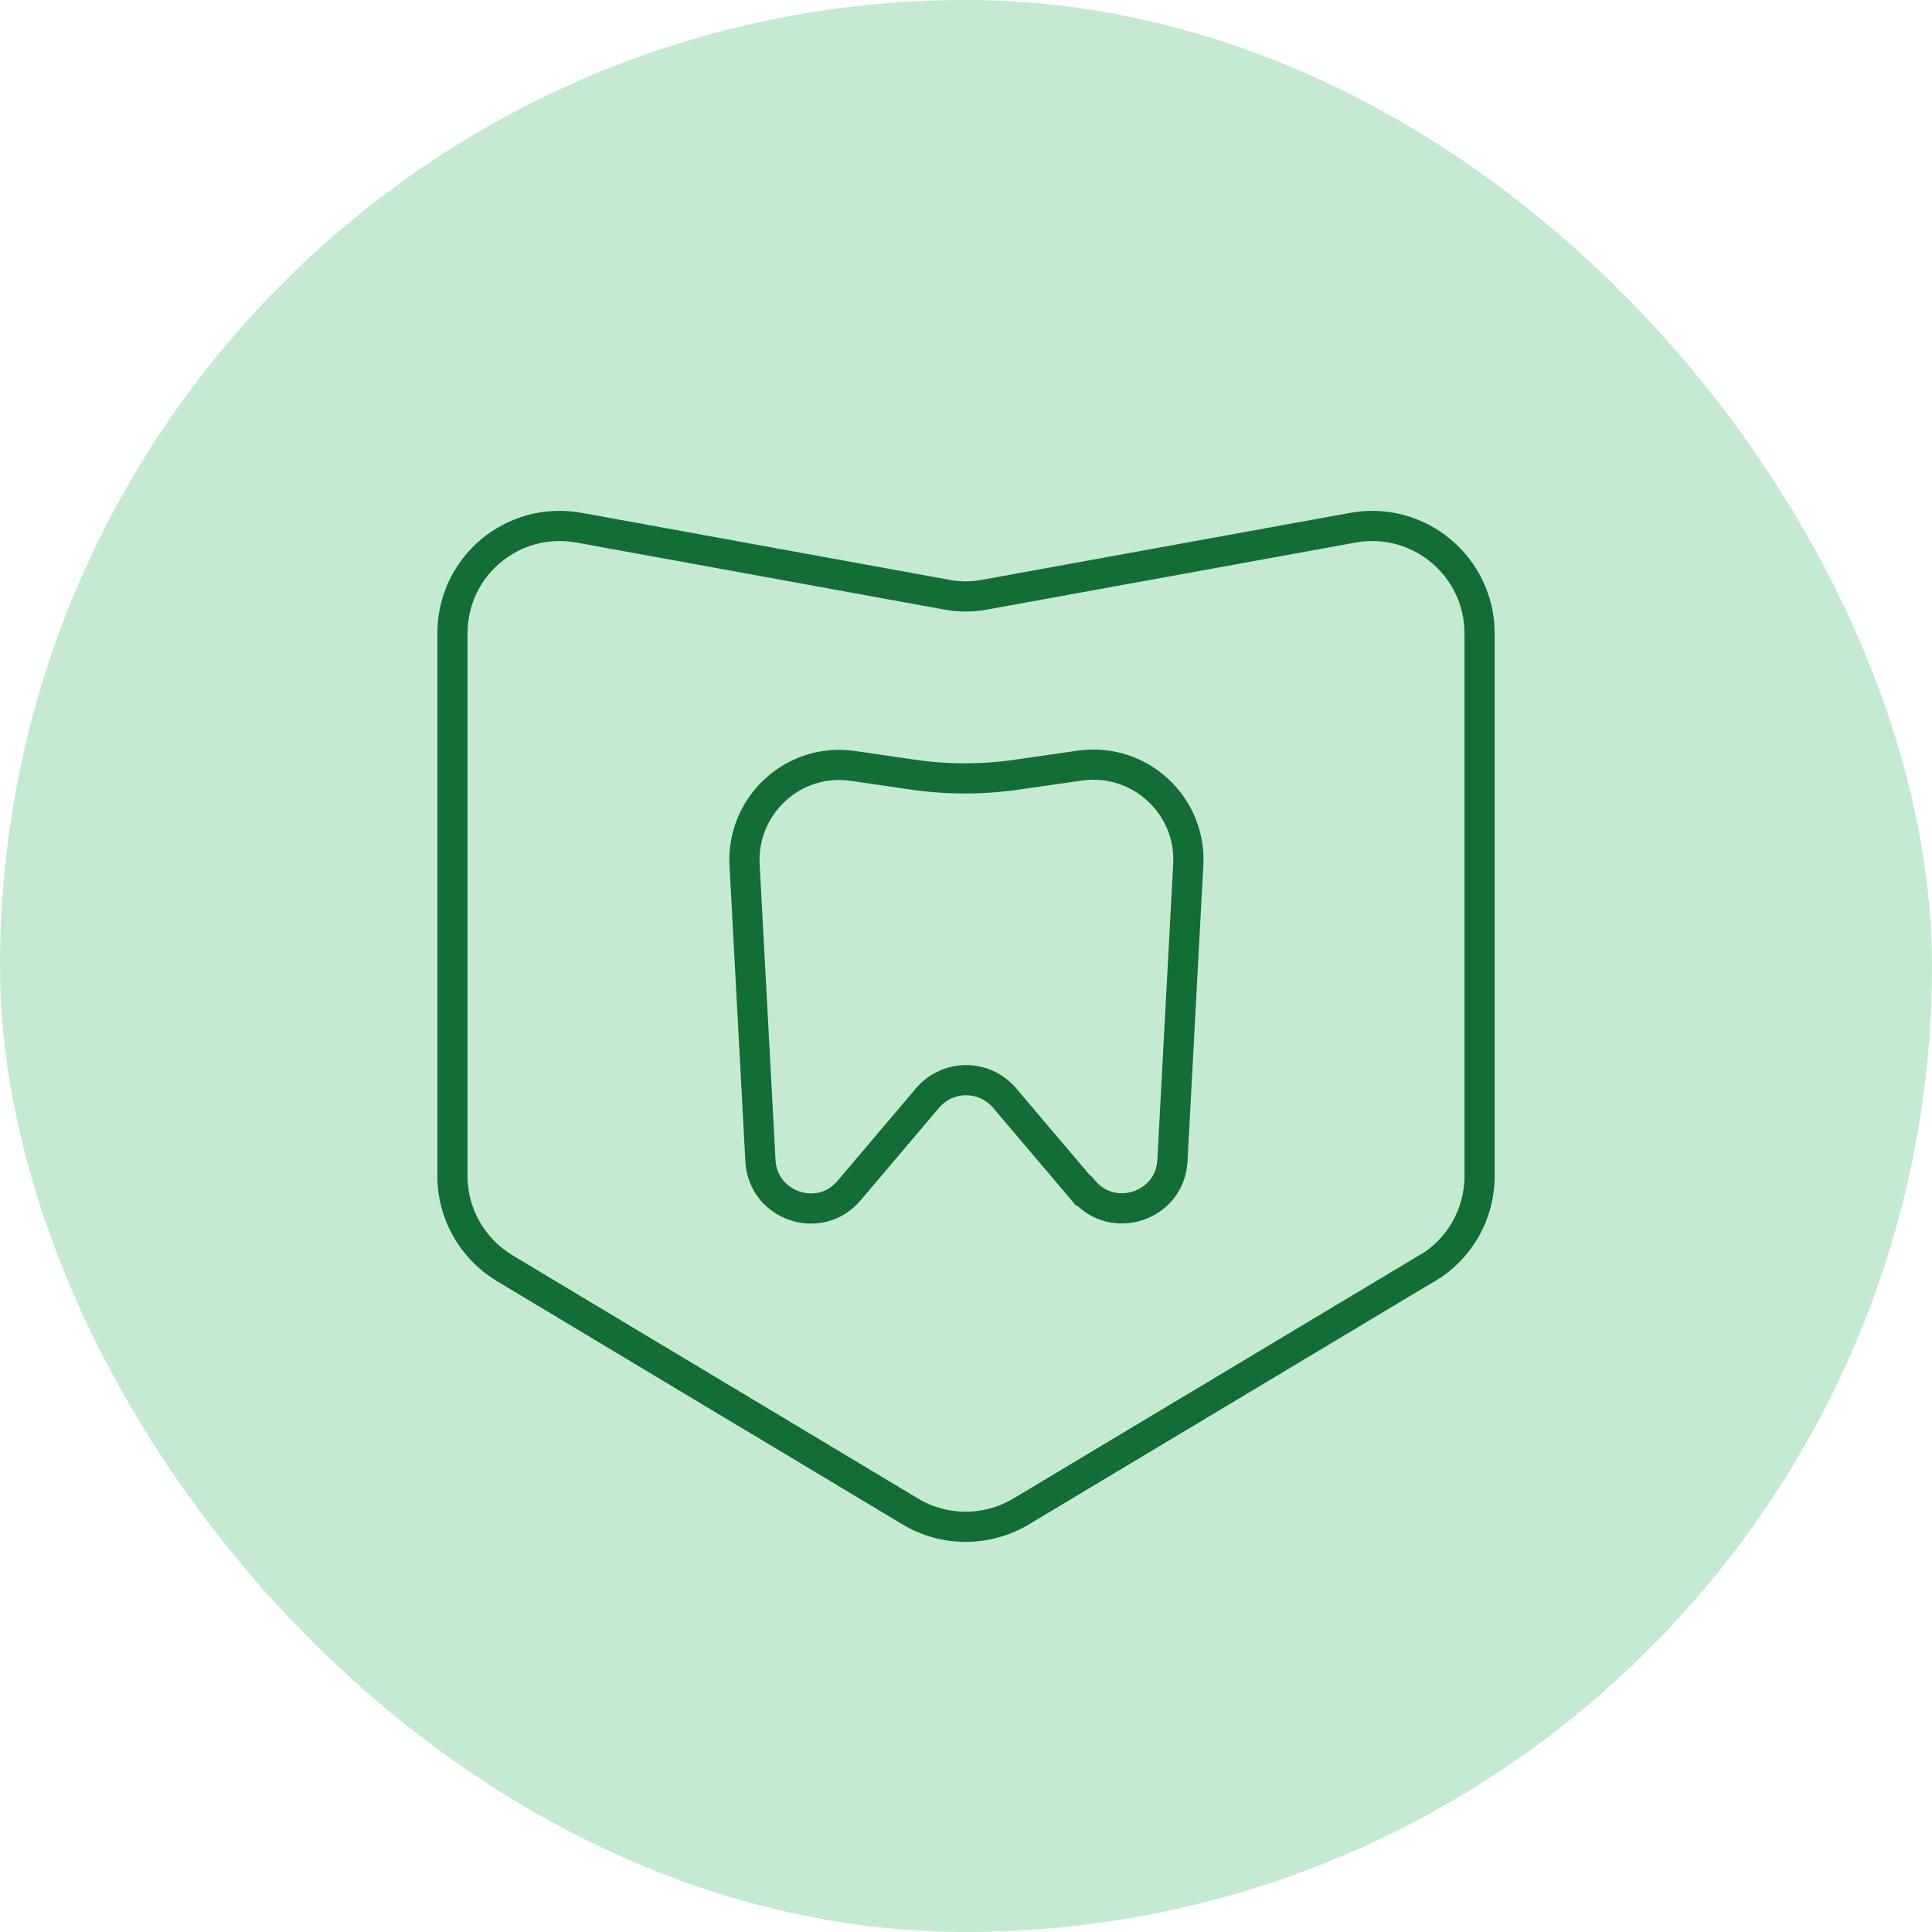
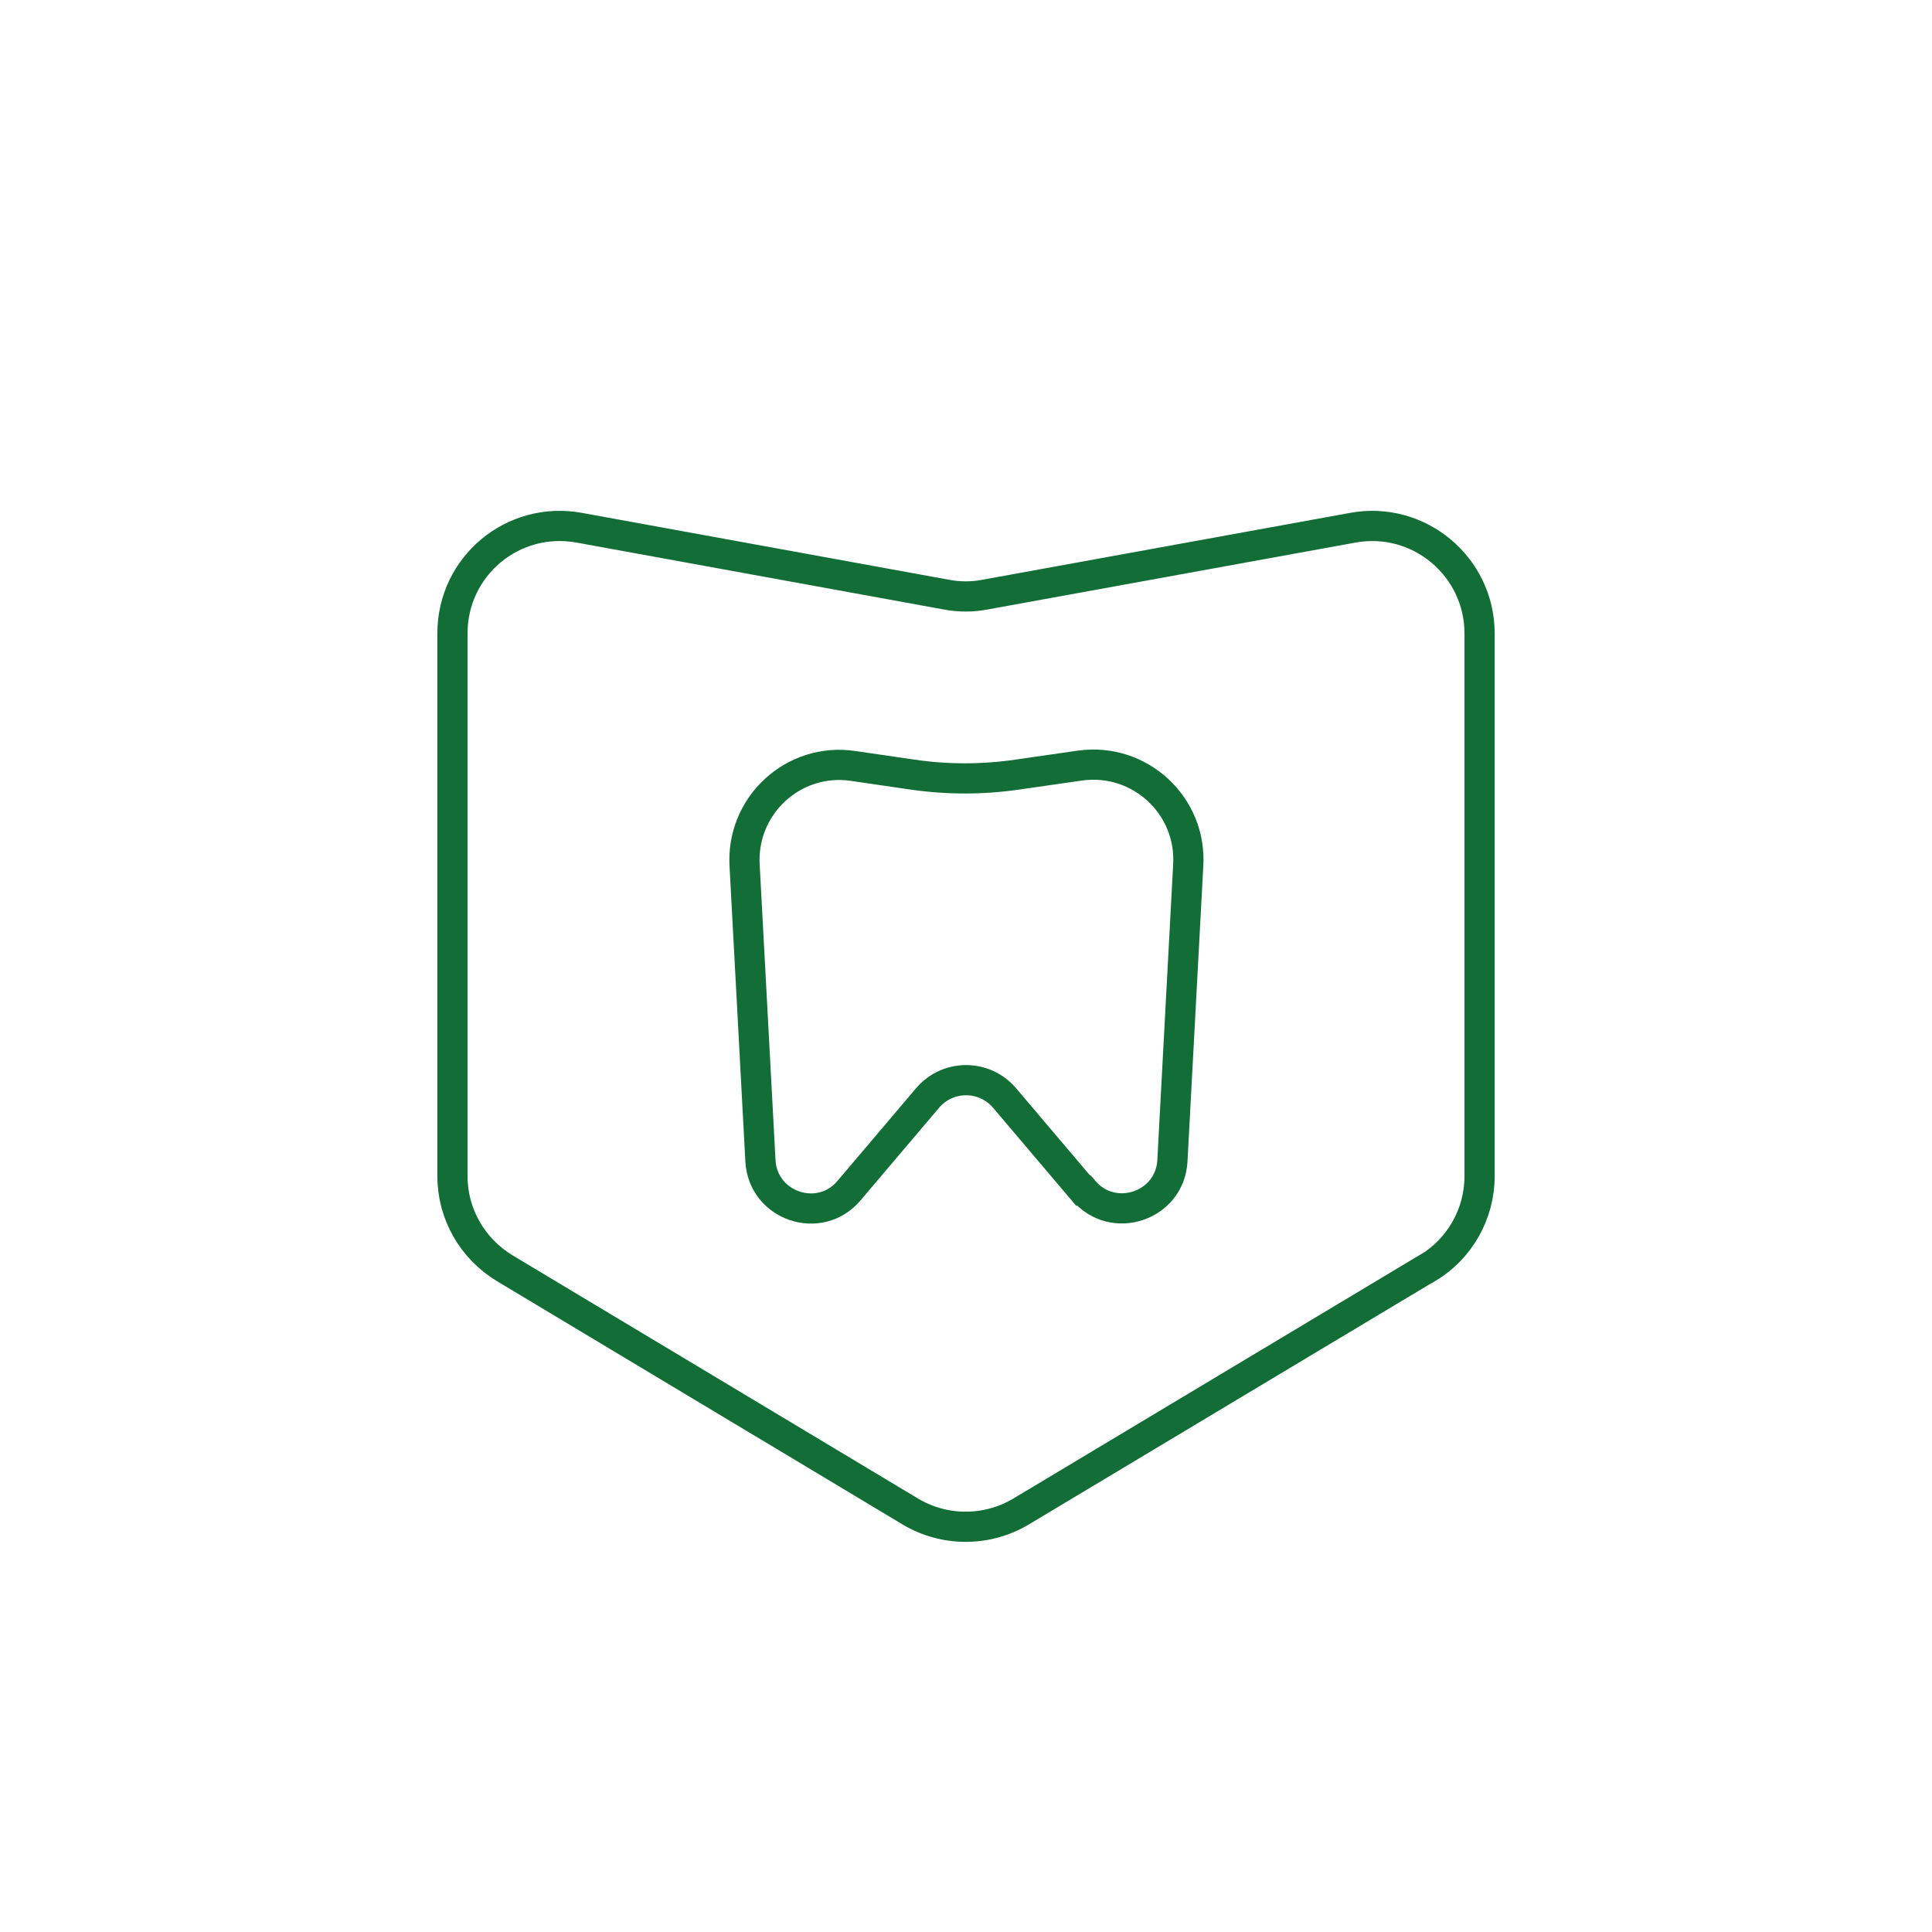
<svg xmlns="http://www.w3.org/2000/svg" fill="none" viewBox="0 0 64 64" height="64" width="64">
-   <rect fill="#C6EAD1" rx="32" height="64" width="64" />
  <path stroke-miterlimit="10" stroke="#126E36" d="M35.88 39.441L33.276 36.37C32.605 35.586 31.4 35.586 30.729 36.37L28.125 39.441C27.158 40.589 25.282 39.964 25.191 38.463L24.668 28.706C24.531 26.704 26.271 25.078 28.261 25.373L30.217 25.658C31.377 25.828 32.548 25.828 33.708 25.658L35.767 25.362C37.757 25.078 39.497 26.693 39.36 28.694L38.837 38.463C38.746 39.964 36.87 40.578 35.903 39.441H35.88Z" />
  <path stroke-miterlimit="10" stroke="#126E36" d="M47.273 42.01L33.82 50.073C32.694 50.744 31.284 50.744 30.159 50.073L16.717 42.01C15.648 41.362 14.988 40.213 14.988 38.962V20.983C14.988 18.754 16.99 17.083 19.185 17.481L31.353 19.698C31.773 19.778 32.206 19.778 32.626 19.698L44.817 17.481C47.001 17.083 49.013 18.766 49.013 20.983V38.962C49.013 40.213 48.354 41.373 47.285 42.01H47.273Z" />
</svg>